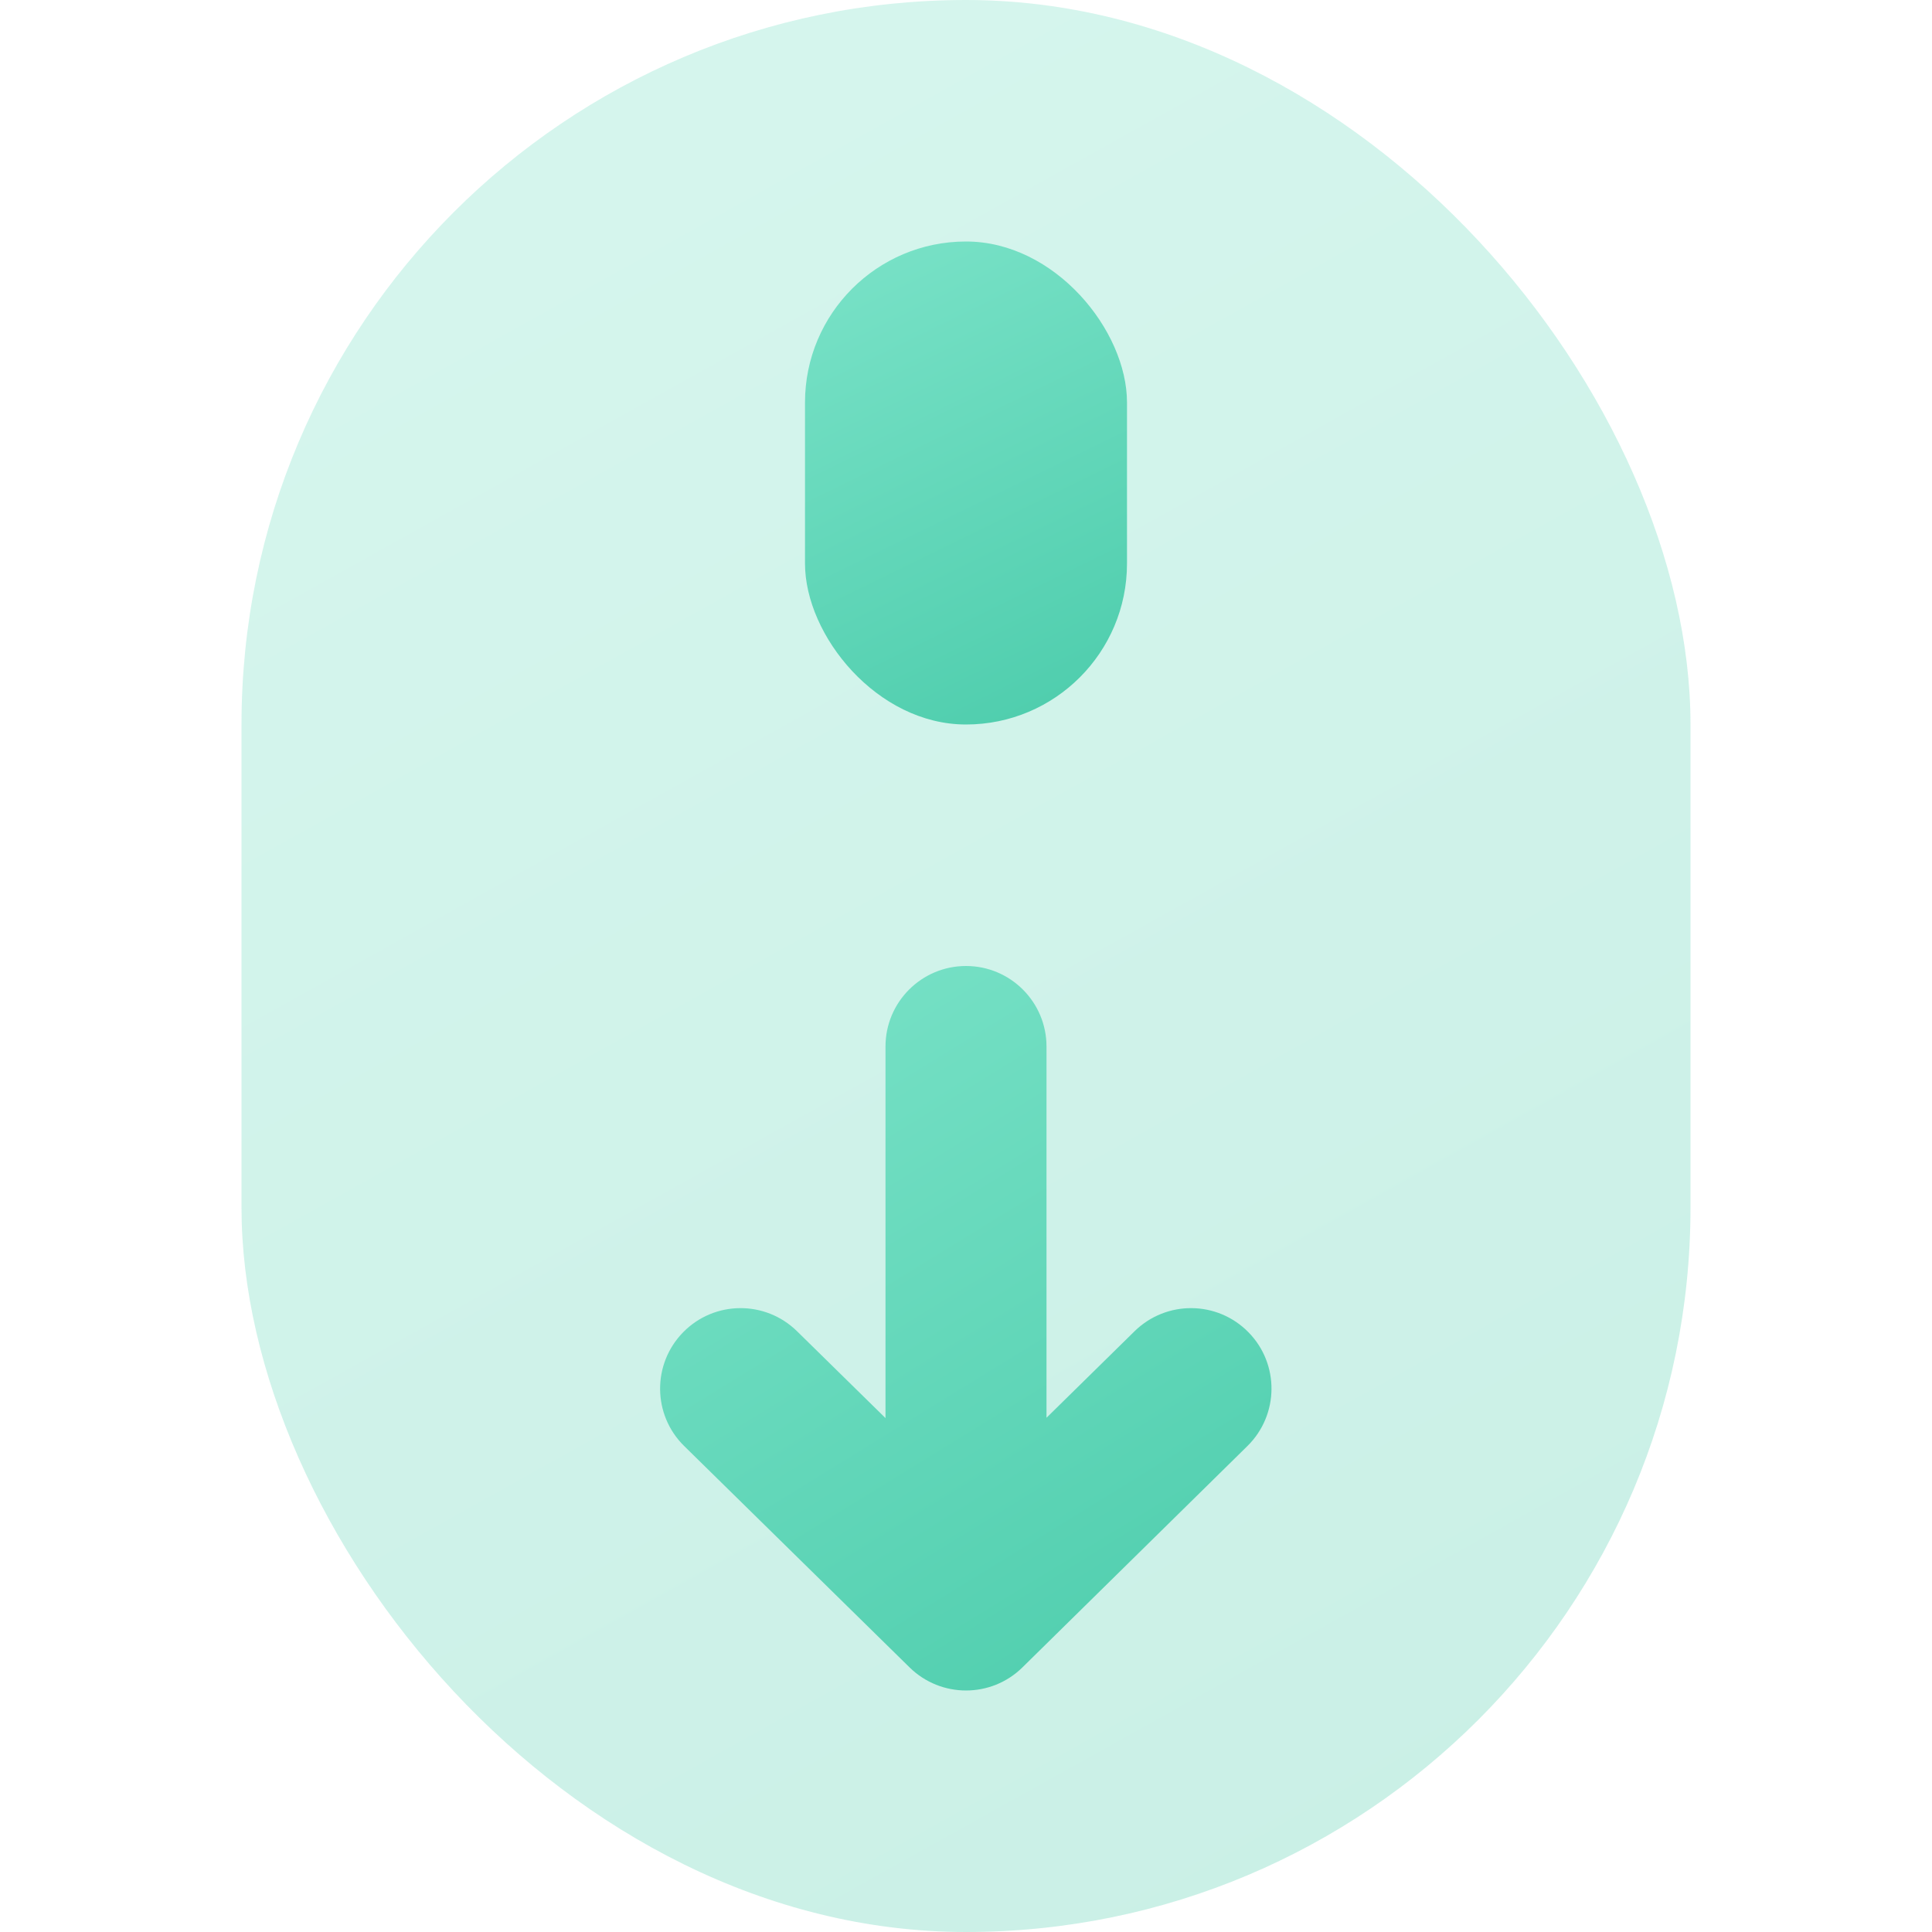
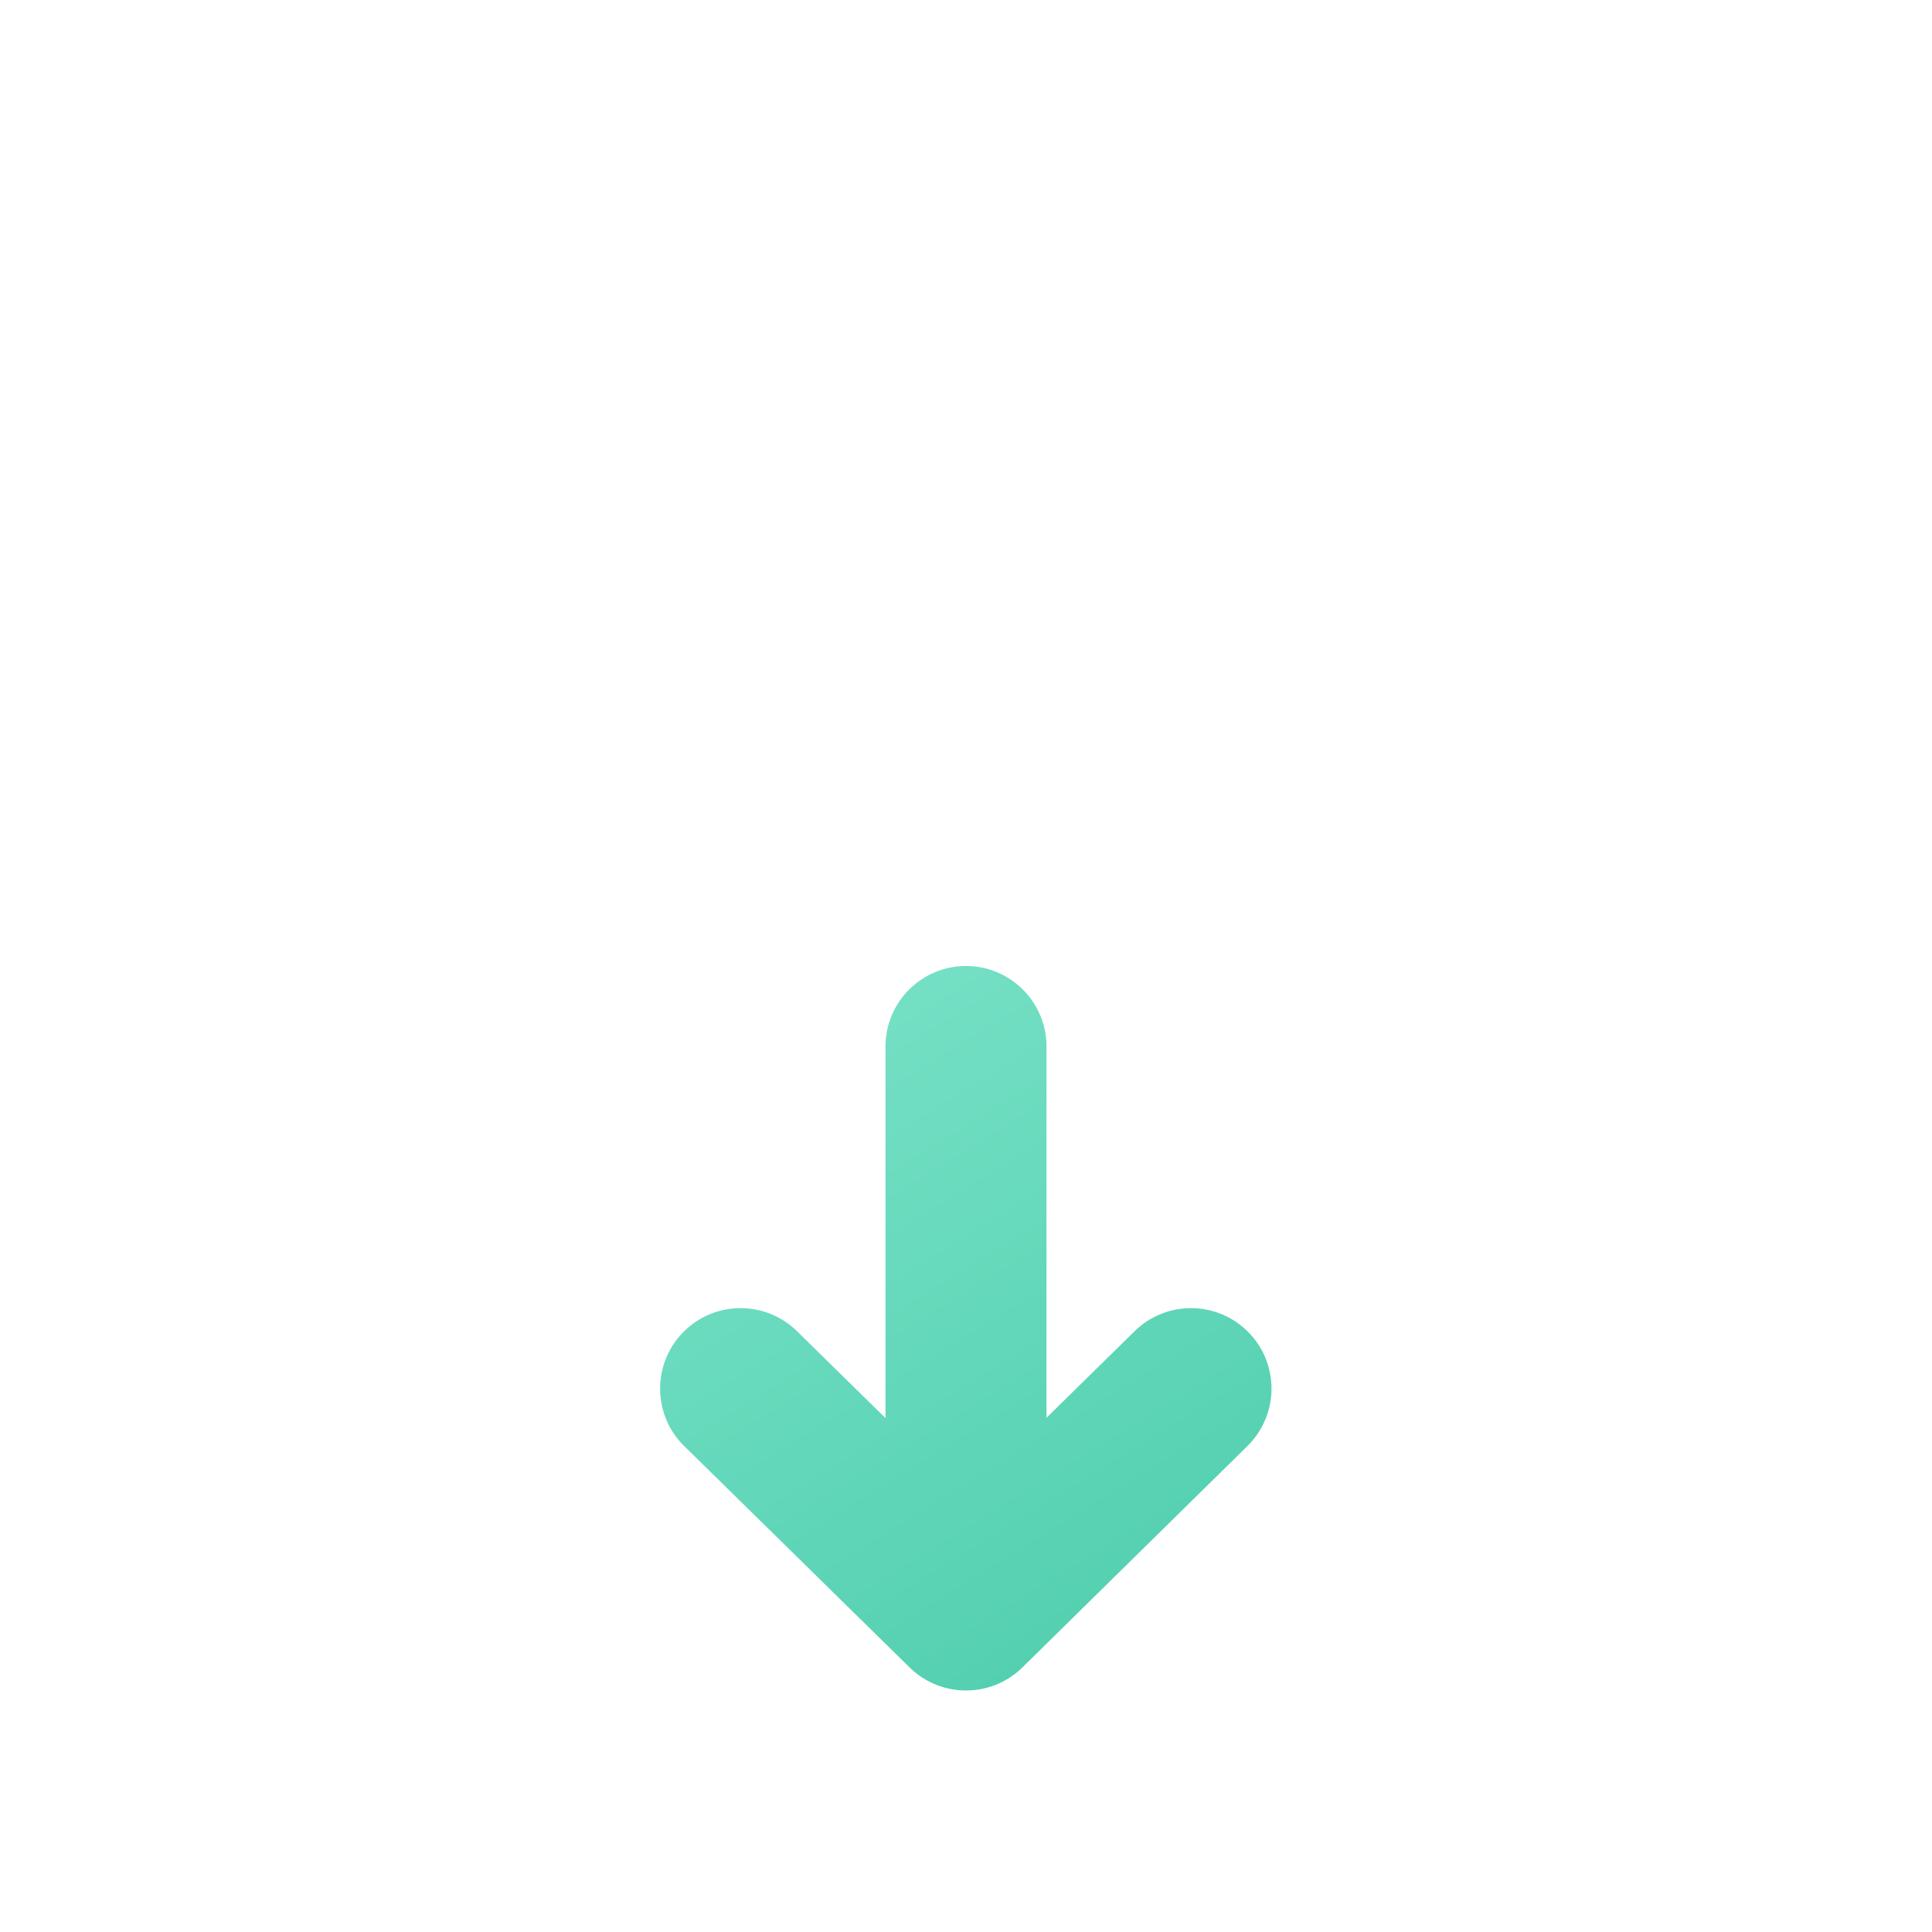
<svg xmlns="http://www.w3.org/2000/svg" width="24" height="24" viewBox="0 0 24 24">
  <defs>
    <linearGradient id="a" x1="16.596%" x2="95.081%" y1="-38.052%" y2="151.533%">
      <stop offset="0%" stop-color="#86E8CF" />
      <stop offset="100%" stop-color="#3BC4A1" />
    </linearGradient>
    <linearGradient id="b" x1="23.606%" x2="85.62%" y1="-38.052%" y2="151.533%">
      <stop offset="0%" stop-color="#86E8CF" />
      <stop offset="100%" stop-color="#3BC4A1" />
    </linearGradient>
    <linearGradient id="c" x1="-.207%" x2="117.758%" y1="-38.052%" y2="151.533%">
      <stop offset="0%" stop-color="#86E8CF" />
      <stop offset="100%" stop-color="#3BC4A1" />
    </linearGradient>
    <linearGradient id="d" x1="7.707%" x2="107.077%" y1="-38.052%" y2="151.533%">
      <stop offset="0%" stop-color="#86E8CF" />
      <stop offset="100%" stop-color="#3BC4A1" />
    </linearGradient>
  </defs>
  <g fill="none" fill-rule="evenodd" transform="translate(3)">
-     <rect width="18" height="24" fill="url(#a)" opacity=".3" rx="9" />
-     <rect width="4" height="6" x="7" y="3" fill="url(#b)" rx="2" />
-     <path fill="url(#c)" d="M9,12.75 C9.385,12.75 9.702,13.04 9.745,13.413 L9.75,13.5 L9.749,18.212 L11.339,16.624 C11.631,16.331 12.106,16.331 12.399,16.624 C12.67,16.895 12.69,17.32 12.462,17.614 L12.399,17.685 L9.53,20.554 C9.25,20.834 8.799,20.848 8.502,20.585 L7.06,19.298 L6.282,18.59 L5.884,18.22 L5.607,17.951 C5.533,17.877 5.479,17.818 5.436,17.764 C5.385,17.702 5.347,17.647 5.311,17.564 C5.122,17.137 5.307,16.5 6,16.5 C6.266,16.5 6.5,16.639 6.633,16.848 L6.645,16.867 L6.78,17.001 L7.196,17.393 L7.844,17.984 L8.249,18.348 L8.25,13.5 C8.25,13.086 8.586,12.75 9,12.75 Z" />
    <path fill="url(#d)" d="M9,12 C9.552,12 10,12.448 10,13 L10,17.612 L11.094,16.537 C11.488,16.15 12.121,16.155 12.508,16.549 C12.895,16.942 12.89,17.575 12.496,17.963 L9.701,20.713 C9.313,21.095 8.689,21.096 8.299,20.713 L5.499,17.963 C5.105,17.576 5.1,16.943 5.487,16.549 C5.874,16.155 6.507,16.15 6.901,16.537 L8,17.616 L8,13 C8,12.448 8.448,12 9,12 Z" />
  </g>
</svg>